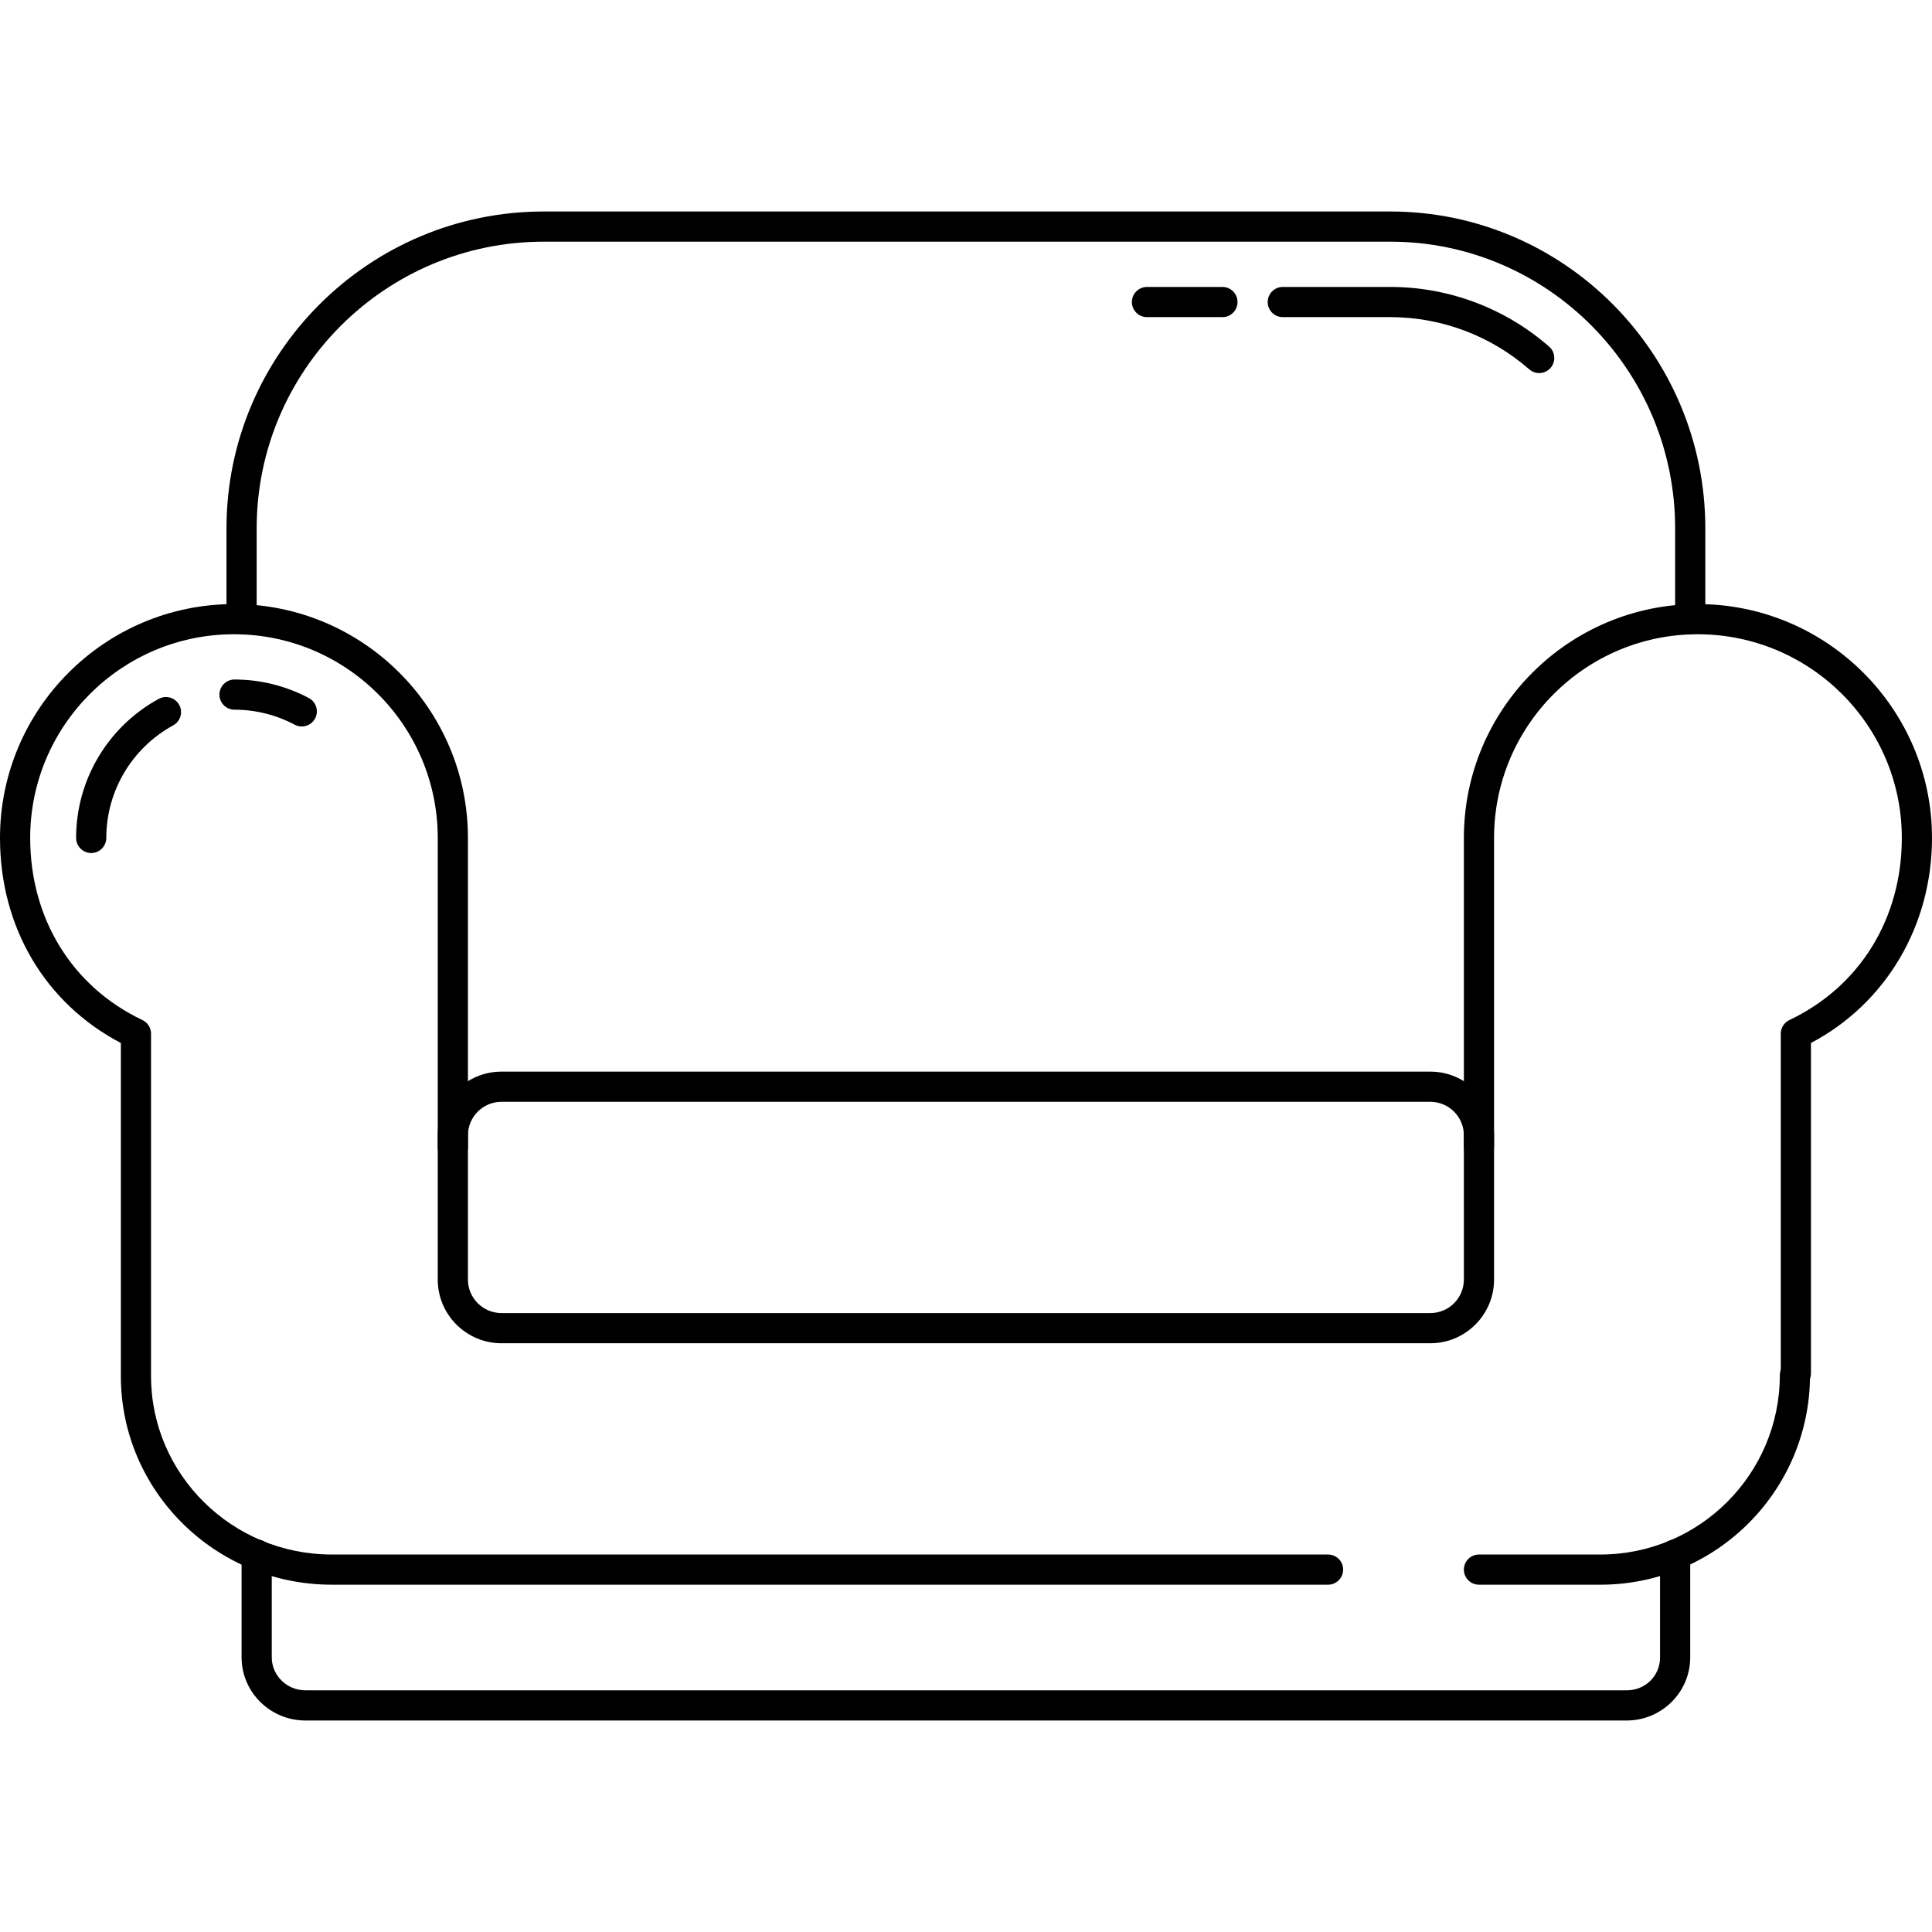
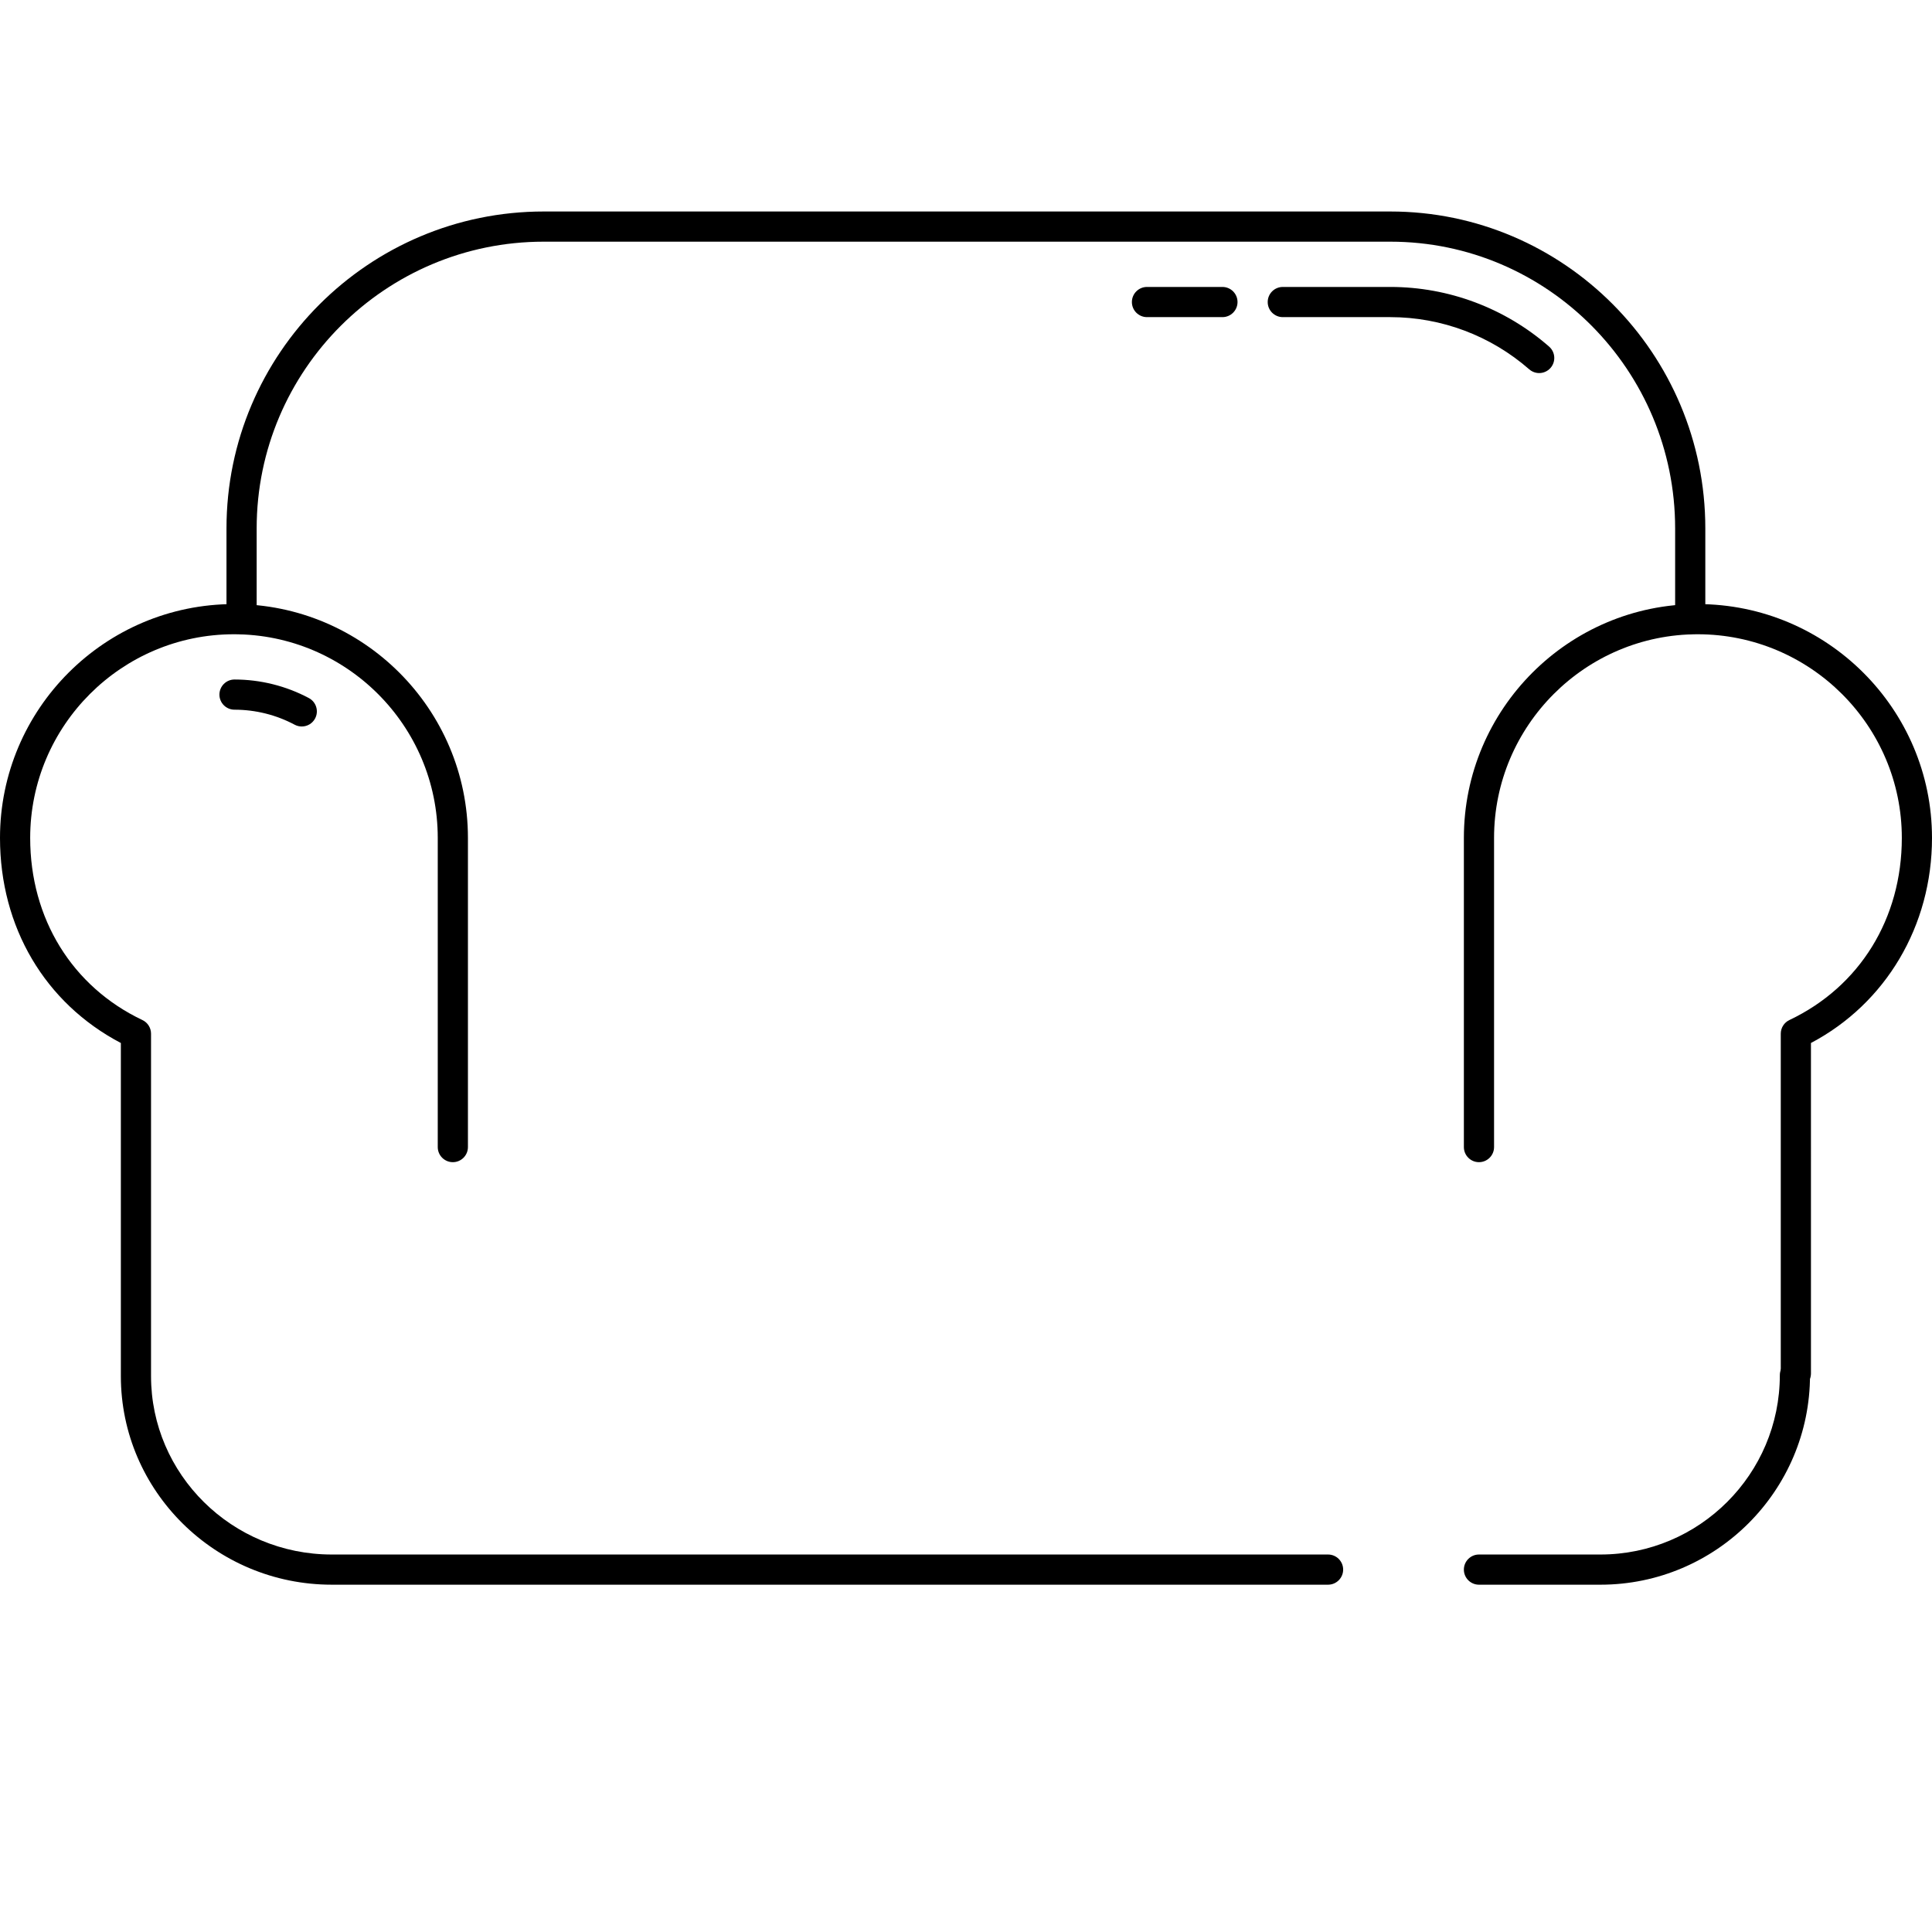
<svg xmlns="http://www.w3.org/2000/svg" fill="#000000" height="800px" width="800px" version="1.1" id="Layer_1" viewBox="0 0 512.124 512.124" xml:space="preserve">
  <g>
    <g>
      <path d="M450.012,160.126c-34.172,0-61.976,27.808-61.976,61.988v81.948c0,2.208,1.792,4,4,4s4-1.792,4-4v-81.948    c0-29.768,24.212-53.988,53.976-53.988c29.836,0,54.112,24.22,54.112,53.988c0,21.368-11.14,39.416-29.804,48.276    c-1.396,0.66-2.284,2.068-2.284,3.612v90.06c0,2.208,1.792,4,4,4s4-1.792,4-4V276.47c19.856-10.472,32.088-31.068,32.088-54.356    C512.124,187.934,484.26,160.126,450.012,160.126z" />
    </g>
  </g>
  <g>
    <g>
      <path d="M352.036,412.062h-264.1c-26.412,0-47.9-21.216-47.9-47.292v-90.768c0-1.544-0.888-2.952-2.284-3.612    C19.124,261.546,8,243.498,8,222.114c0-29.768,24.232-53.988,54.016-53.988c29.788,0,54.02,24.22,54.02,53.988v81.948    c0,2.208,1.792,4,4,4s4-1.792,4-4v-81.948c0-34.18-27.824-61.988-62.02-61.988C27.82,160.126,0,187.934,0,222.114    c0,23.668,11.924,43.8,32.036,54.36v88.296c0,30.488,25.076,55.292,55.9,55.292h264.1c2.208,0,4-1.792,4-4    S354.244,412.062,352.036,412.062z" />
    </g>
  </g>
  <g>
    <g>
      <path d="M475.788,360.518c-2.208,0-4,1.792-4,4c0,26.216-21.332,47.544-47.556,47.544h-32.196c-2.208,0-4,1.792-4,4s1.792,4,4,4    h32.196c30.632,0,55.556-24.916,55.556-55.544C479.788,362.31,477.996,360.518,475.788,360.518z" />
    </g>
  </g>
  <g>
    <g>
-       <path d="M379.152,284.062H132.924c-9.312,0-16.888,7.576-16.888,16.884v38.228c0,9.312,7.576,16.888,16.888,16.888h246.224    c9.312,0,16.888-7.576,16.888-16.884V300.95C396.036,291.638,388.46,284.062,379.152,284.062z M388.036,339.174    c0,4.9-3.988,8.888-8.884,8.888H132.924c-4.9,0-8.888-3.988-8.888-8.884V300.95c0-4.9,3.988-8.888,8.888-8.888h246.224    c4.9,0,8.888,3.988,8.888,8.884V339.174z" />
-     </g>
+       </g>
  </g>
  <g>
    <g>
-       <path d="M444.036,408.062c-2.208,0-4,1.792-4,4v27.256c0,4.904-3.884,8.744-8.844,8.744H80.98c-4.932,0-8.944-3.92-8.944-8.744    v-27.256c0-2.208-1.792-4-4-4s-4,1.792-4,4v27.256c0,9.232,7.6,16.744,16.944,16.744h350.212c9.288,0,16.844-7.512,16.844-16.744    v-27.256C448.036,409.854,446.244,408.062,444.036,408.062z" />
-     </g>
+       </g>
  </g>
  <g>
    <g>
      <path d="M368.544,56.062H144.12c-46.364,0-84.084,37.68-84.084,84v24c0,2.208,1.792,4,4,4s4-1.792,4-4v-24    c0-41.908,34.132-76,76.084-76h224.424c41.628,0,75.492,34.092,75.492,76v24c0,2.208,1.792,4,4,4s4-1.792,4-4v-24    C452.036,93.742,414.58,56.062,368.544,56.062z" />
    </g>
  </g>
  <g>
    <g>
      <g>
        <path d="M324.036,76.062h-20c-2.208,0-4,1.792-4,4s1.792,4,4,4h20c2.208,0,4-1.792,4-4S326.244,76.062,324.036,76.062z" />
        <path d="M410.632,91.878c-11.668-10.2-26.612-15.816-42.084-15.816c-0.088,0-0.172,0-0.256,0.008     c-0.084-0.008-0.172-0.008-0.256-0.008h-28c-2.208,0-4,1.792-4,4s1.792,4,4,4h28c0.084,0,0.172,0,0.256-0.008     c0.084,0.008,0.172,0.008,0.256,0.008c13.532,0,26.608,4.916,36.816,13.84c0.76,0.66,1.7,0.988,2.632,0.988     c1.116,0,2.22-0.464,3.016-1.368C412.464,95.858,412.296,93.334,410.632,91.878z" />
      </g>
    </g>
  </g>
  <g>
    <g>
      <g>
-         <path d="M42.072,185.254c-13.508,7.388-21.896,21.512-21.896,36.86c0,2.208,1.792,4,4,4s4-1.792,4-4.004     c0-12.42,6.796-23.856,17.736-29.84c1.936-1.06,2.648-3.492,1.588-5.428C46.44,184.91,44.012,184.194,42.072,185.254z" />
        <path d="M81.876,185.042c-6.036-3.22-12.852-4.92-19.712-4.92c-2.208,0-4,1.792-4,4s1.792,4,4,4     c5.552,0,11.064,1.376,15.944,3.98c0.6,0.32,1.244,0.472,1.88,0.472c1.432,0,2.812-0.764,3.536-2.12     C84.56,188.506,83.824,186.082,81.876,185.042z" />
      </g>
    </g>
  </g>
</svg>